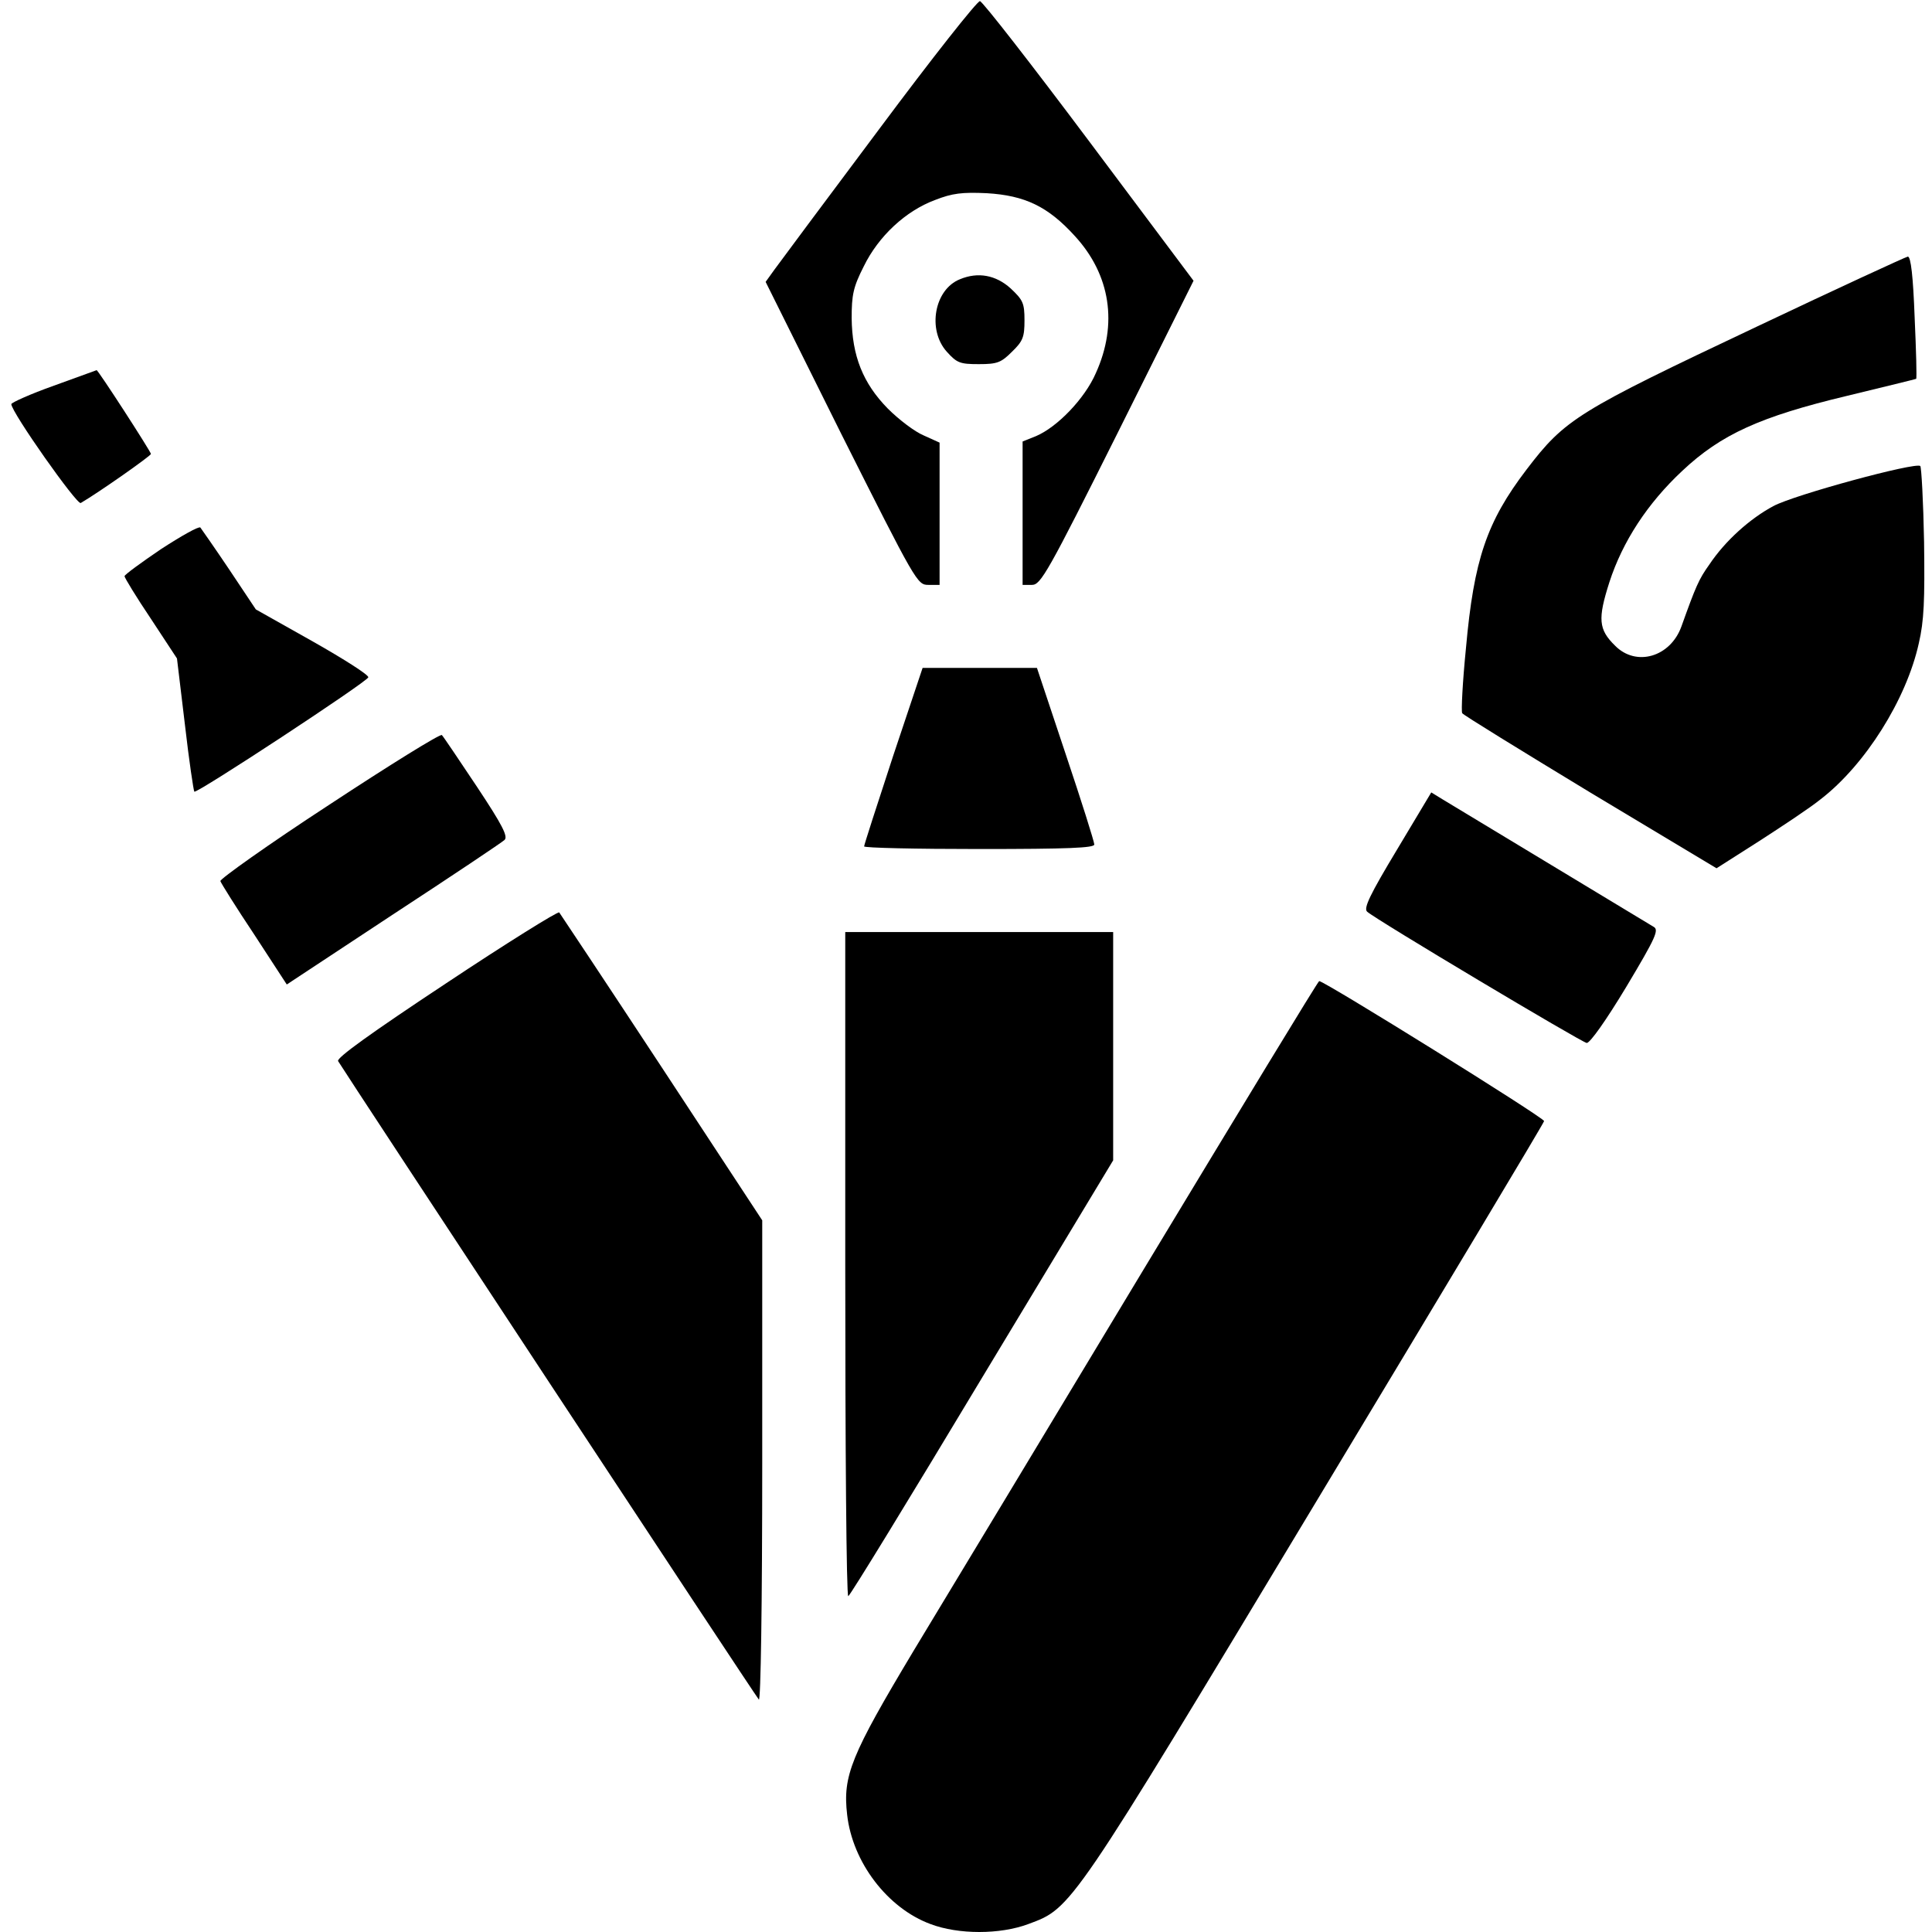
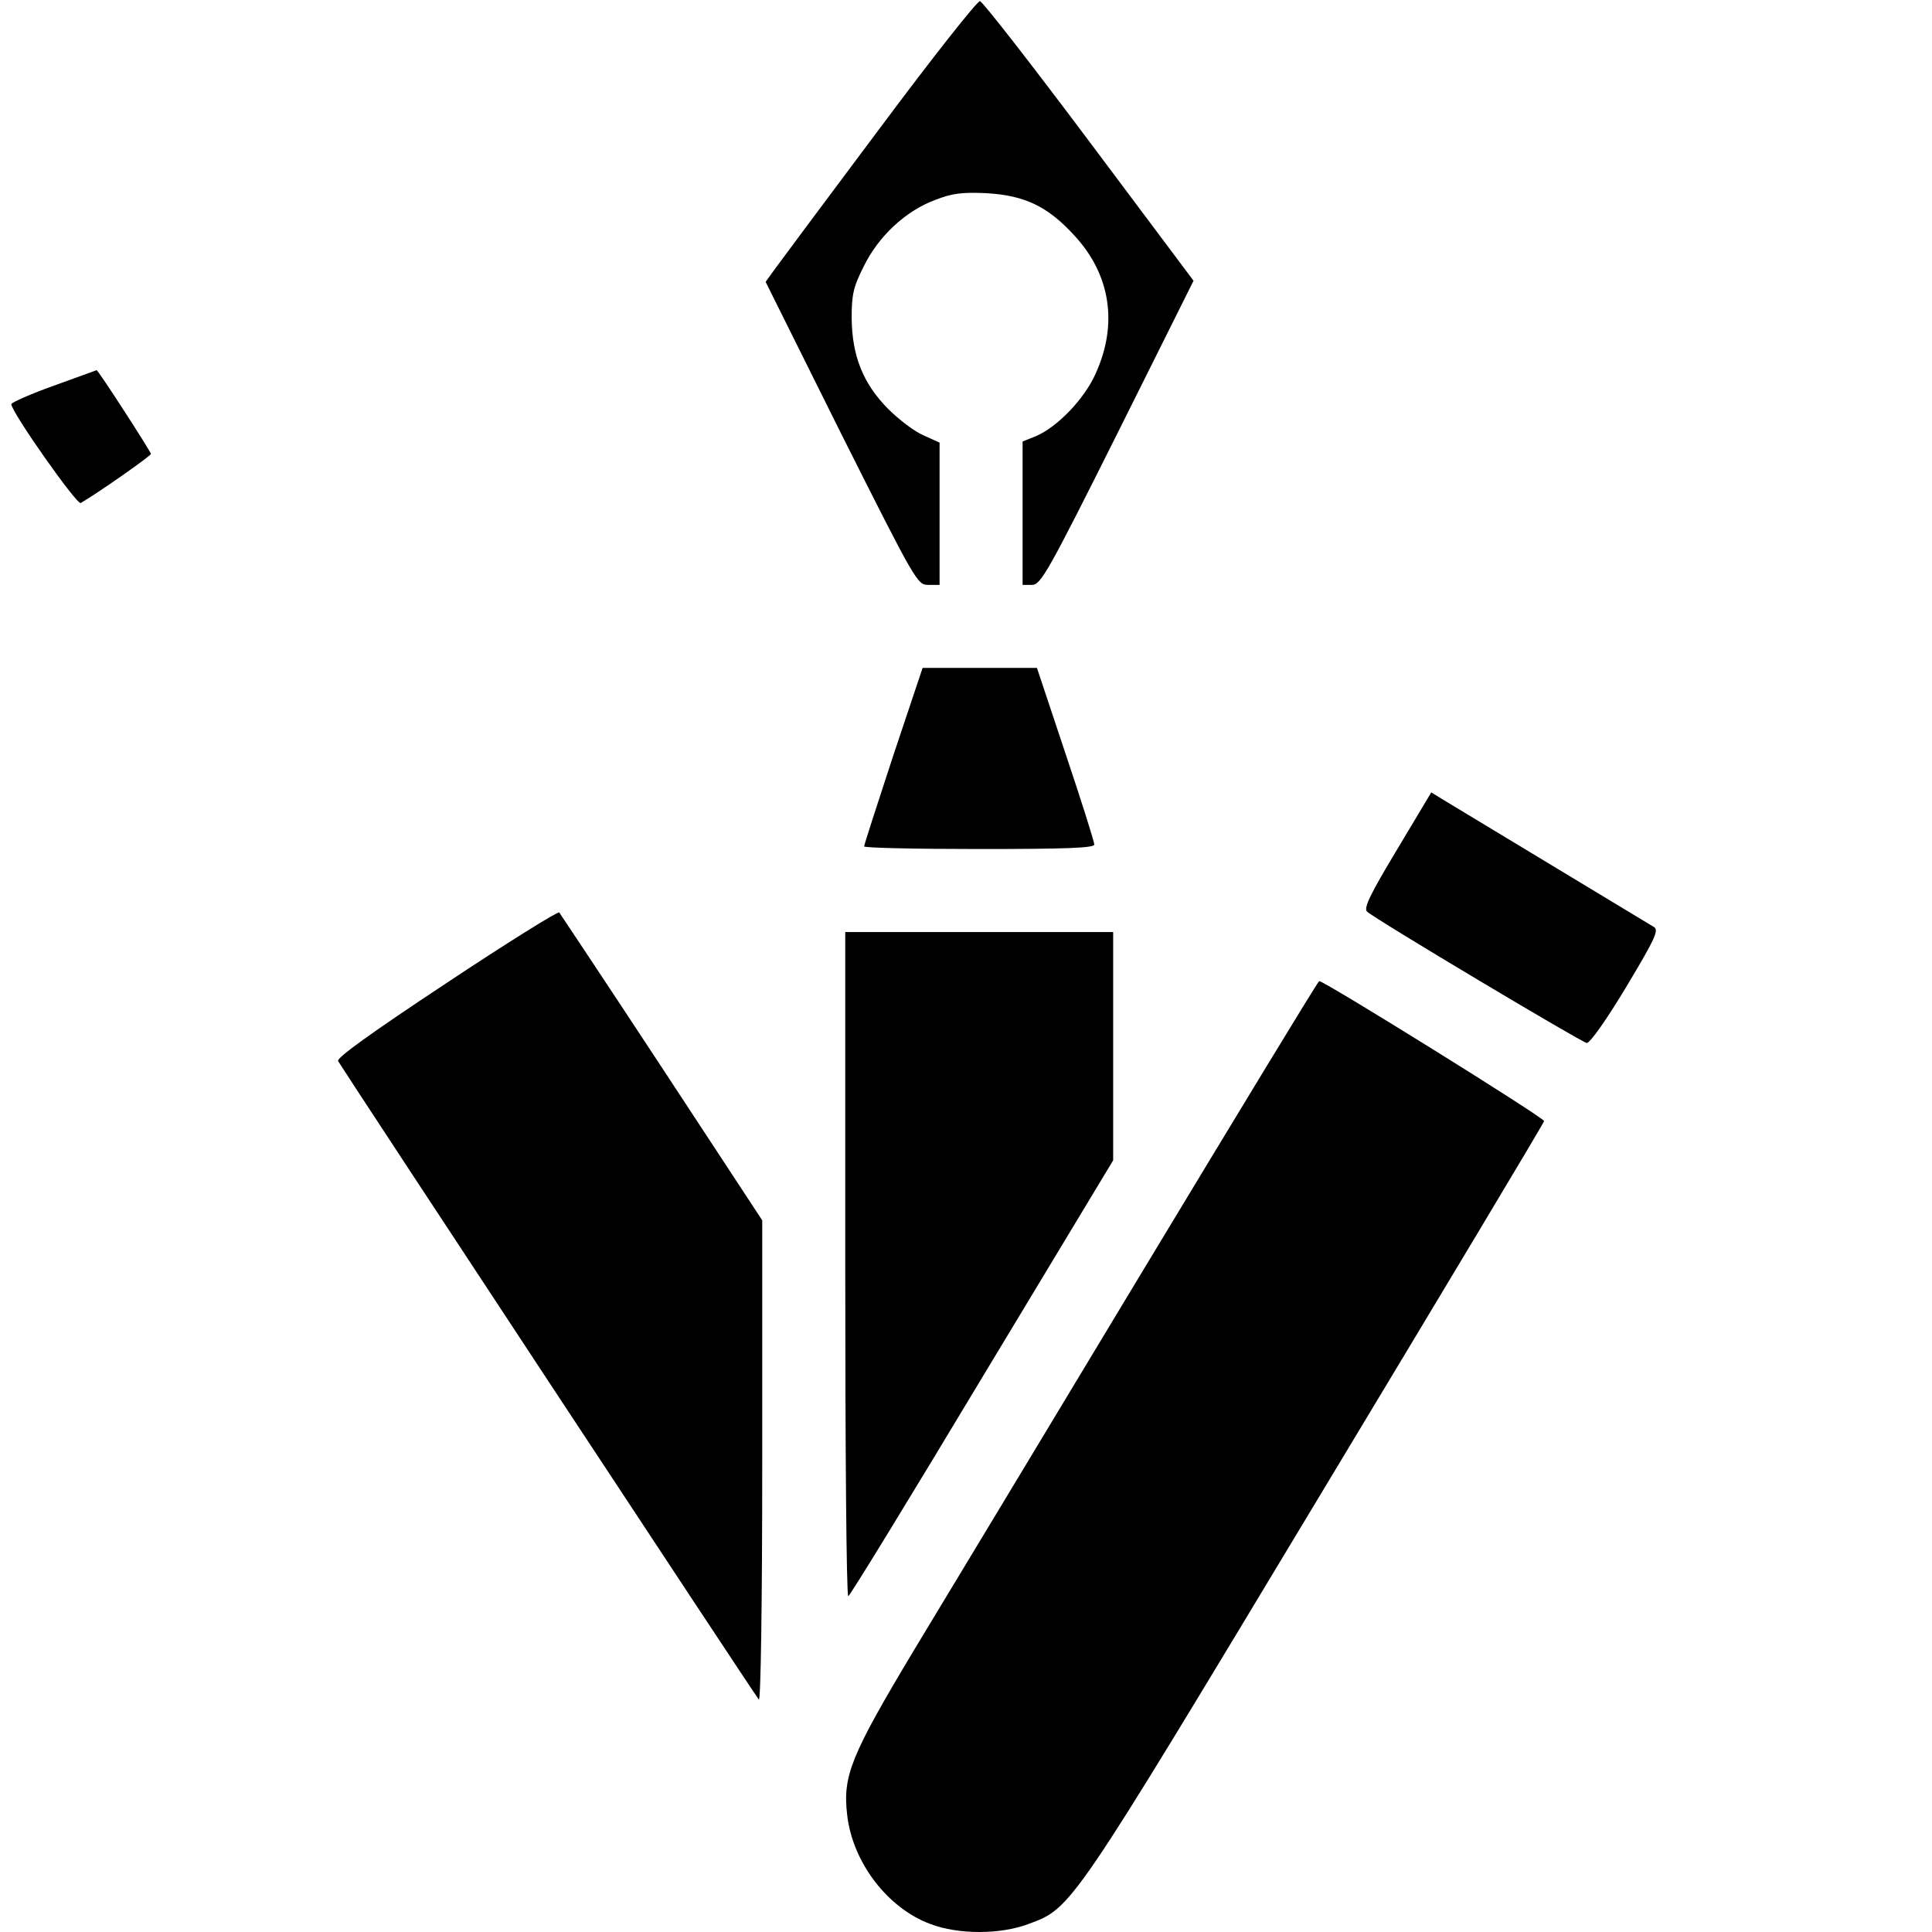
<svg xmlns="http://www.w3.org/2000/svg" version="1.0" width="512pt" height="512pt" viewBox="0 0 512 512" preserveAspectRatio="xMidYMid meet">
  <g transform="translate(0,512) scale(0.1,-0.1)" fill="#000000" stroke="none">
    <path d="M2330 4778 c-140 -187 -265 -355 -278 -373 l-23 -32 200 -402 c198 -394 202 -401 231 -401 l30 0 0 188 0 189 -42 19 c-24 10 -66 42 -95 71 -66 67 -95 140 -96 240 0 61 4 82 32 137 39 80 111 147 189 176 46 18 72 21 137 18 101 -6 162 -35 233 -113 95 -103 115 -234 56 -364 -29 -67 -102 -143 -159 -167 l-35 -14 0 -190 0 -190 25 0 c23 0 42 33 227 403 l201 403 -277 370 c-152 203 -282 370 -289 371 -7 1 -127 -151 -267 -339z" />
-     <path d="M4657 4255 c-478 -226 -509 -245 -612 -380 -105 -138 -139 -238 -160 -472 -9 -90 -13 -168 -10 -173 3 -5 156 -99 339 -210 l335 -201 113 72 c62 40 136 89 163 111 118 91 227 264 260 413 14 60 16 114 14 269 -2 107 -7 197 -10 201 -12 11 -333 -76 -389 -106 -62 -33 -128 -92 -170 -155 -28 -39 -36 -58 -74 -164 -29 -81 -120 -108 -176 -51 -44 43 -46 71 -15 168 35 108 101 209 193 295 103 97 207 144 437 199 99 24 181 44 183 45 2 1 0 75 -4 163 -4 108 -10 161 -18 161 -6 -1 -186 -84 -399 -185z" />
-     <path d="M2544 4380 c-68 -27 -87 -134 -35 -192 27 -30 35 -33 85 -33 49 0 59 4 88 33 29 28 33 39 33 83 0 46 -4 54 -37 85 -39 35 -86 44 -134 24z" />
+     <path d="M2544 4380 z" />
    <path d="M143 4098 c-62 -22 -113 -45 -113 -49 0 -21 174 -268 184 -262 48 28 186 125 186 130 0 6 -141 224 -144 222 0 0 -52 -19 -113 -41z" />
-     <path d="M427 3665 c-53 -36 -97 -68 -97 -72 0 -4 31 -55 70 -113 l69 -105 21 -175 c11 -96 23 -176 25 -178 6 -6 458 291 461 303 2 6 -64 48 -147 95 l-151 85 -70 105 c-39 58 -74 108 -77 112 -4 4 -50 -22 -104 -57z" />
    <path d="M2367 3117 c-42 -128 -77 -236 -77 -240 0 -4 137 -7 305 -7 237 0 305 3 305 12 0 7 -34 115 -76 240 l-76 228 -151 0 -152 0 -78 -233z" />
-     <path d="M872 2987 c-161 -105 -290 -197 -288 -202 2 -6 42 -70 90 -142 l86 -132 282 186 c156 102 289 191 295 197 10 9 -6 40 -73 141 -48 72 -89 133 -93 137 -4 4 -138 -79 -299 -185z" />
    <path d="M3702 2868 c-71 -118 -89 -155 -79 -164 23 -21 568 -346 582 -348 9 0 52 61 105 149 79 132 87 151 72 159 -13 8 -366 221 -558 337 l-31 19 -91 -152z" />
    <path d="M1182 2514 c-201 -133 -291 -198 -286 -206 19 -32 1107 -1684 1115 -1692 5 -6 9 250 9 630 l0 640 -266 405 c-146 222 -269 407 -272 411 -4 3 -139 -81 -300 -188z" />
    <path d="M2240 1770 c0 -484 3 -880 8 -880 4 0 163 260 354 578 l348 577 0 303 0 302 -355 0 -355 0 0 -880z" />
    <path d="M3032 1758 c-253 -420 -528 -876 -611 -1013 -166 -277 -188 -331 -176 -434 14 -126 107 -248 221 -290 74 -28 184 -28 259 0 116 43 109 33 764 1121 330 548 602 1001 603 1007 2 8 -582 371 -596 371 -3 0 -211 -343 -464 -762z" />
  </g>
</svg>